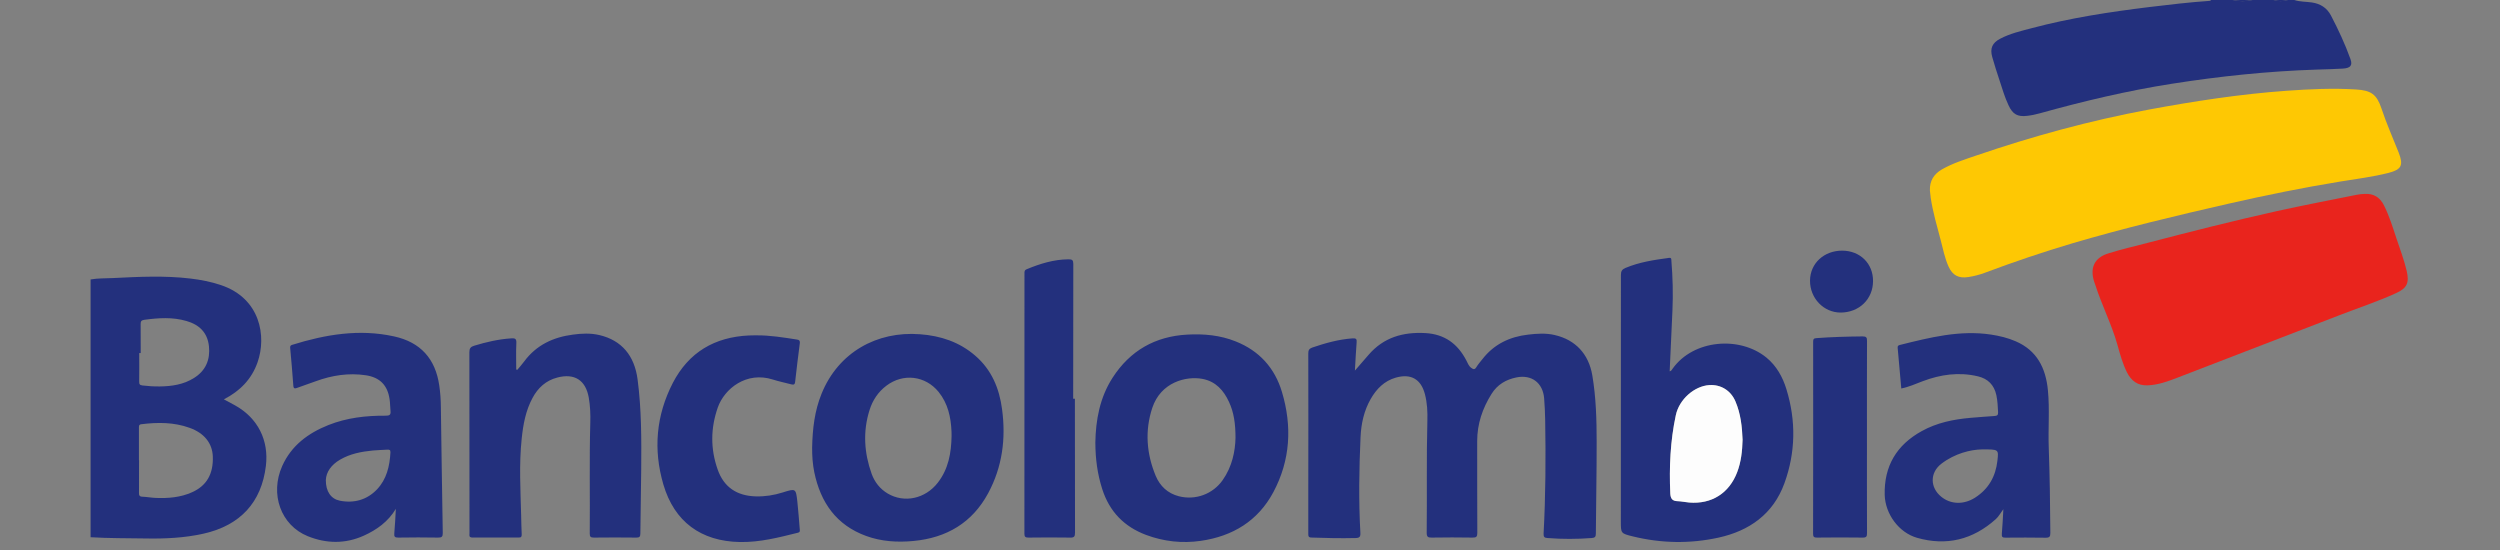
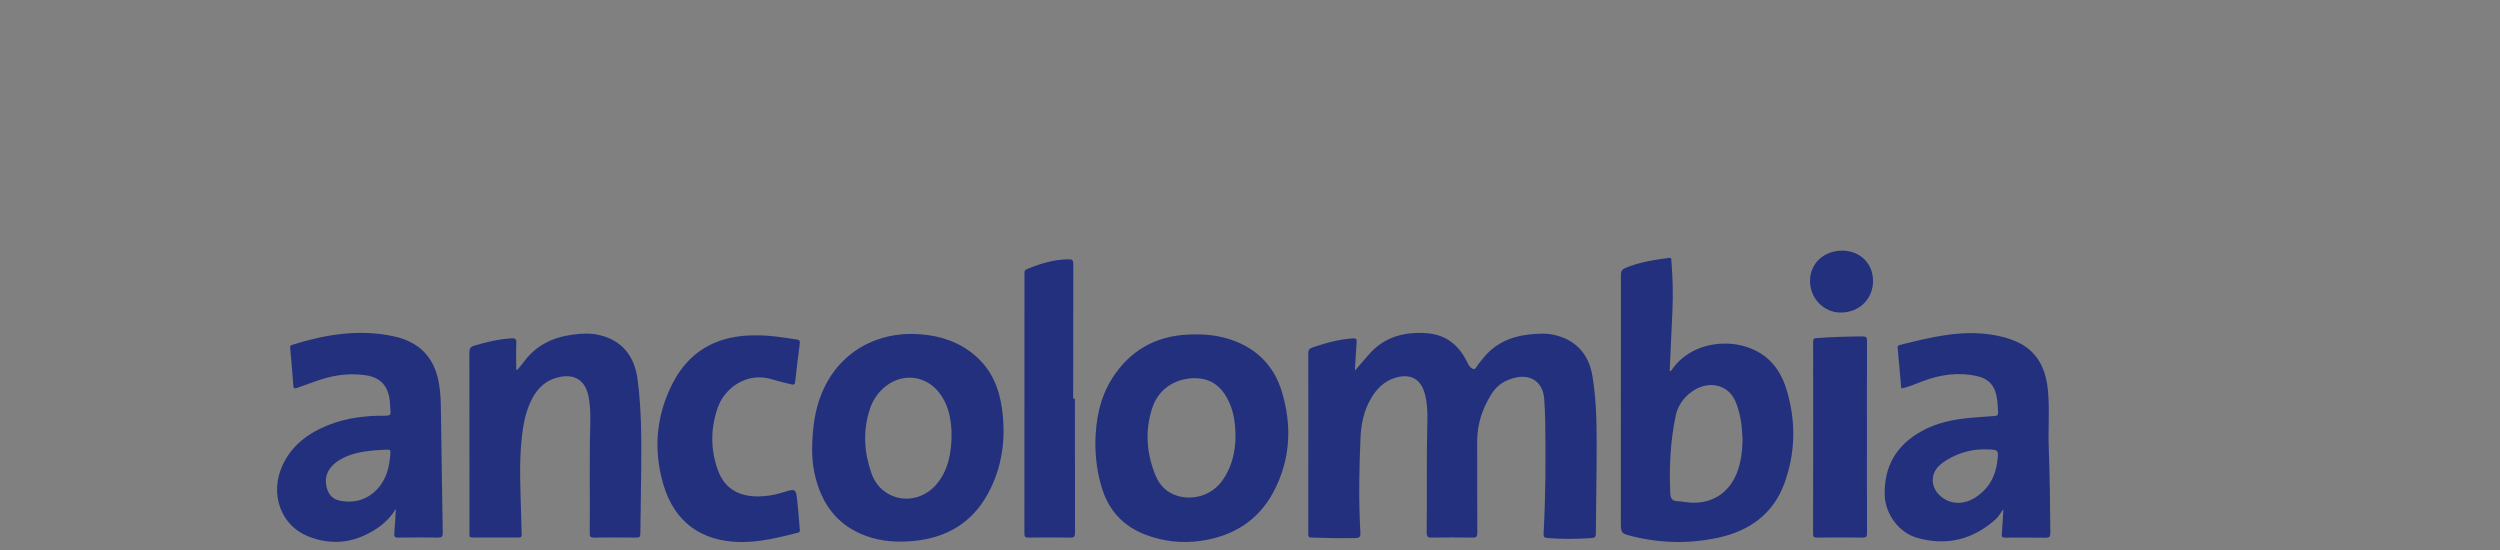
<svg xmlns="http://www.w3.org/2000/svg" width="159px" height="35px" viewBox="0 0 159 35" version="1.1">
  <rect x="0" y="0" width="159" height="35" fill="#808080" stroke="none" />
  <g id="surface1">
-     <path style=" stroke:none;fill-rule:nonzero;fill:rgb(13.725%,18.824%,49.02%);fill-opacity:1;" d="M 5.762 17.773 C 6.234 17.688 6.715 17.711 7.195 17.684 C 8.832 17.602 10.473 17.52 12.109 17.715 C 12.766 17.793 13.414 17.918 14.043 18.129 C 16.582 18.977 16.953 21.41 16.383 23.035 C 16.008 24.113 15.27 24.867 14.238 25.398 C 14.496 25.535 14.734 25.66 14.969 25.793 C 16.398 26.594 17.109 28.004 16.91 29.637 C 16.629 31.953 15.281 33.41 12.957 33.938 C 11.73 34.215 10.488 34.27 9.238 34.246 C 8.078 34.227 6.918 34.238 5.762 34.168 Z M 8.836 29.266 L 8.844 29.266 C 8.844 29.957 8.844 30.645 8.84 31.336 C 8.836 31.496 8.863 31.582 9.051 31.59 C 9.34 31.602 9.625 31.656 9.91 31.668 C 10.703 31.699 11.484 31.637 12.219 31.305 C 13.148 30.887 13.574 30.141 13.535 29.031 C 13.504 28.188 12.988 27.543 12.062 27.211 C 11.062 26.848 10.031 26.852 8.992 26.98 C 8.82 27 8.836 27.109 8.836 27.227 C 8.836 27.906 8.836 28.586 8.836 29.266 Z M 8.949 22.453 L 8.855 22.453 C 8.855 23.055 8.863 23.66 8.852 24.262 C 8.852 24.426 8.879 24.496 9.062 24.516 C 9.422 24.559 9.785 24.582 10.152 24.578 C 10.93 24.57 11.684 24.457 12.352 24.031 C 13.094 23.562 13.379 22.863 13.289 22.016 C 13.195 21.152 12.672 20.645 11.855 20.414 C 10.969 20.156 10.074 20.219 9.176 20.34 C 8.98 20.367 8.945 20.449 8.945 20.613 C 8.949 21.227 8.949 21.84 8.949 22.453 Z M 145.914 0 C 146.277 0.117 146.66 0.102 147.035 0.156 C 147.582 0.238 147.992 0.5 148.246 0.98 C 148.715 1.879 149.145 2.797 149.488 3.754 C 149.633 4.156 149.496 4.332 149.008 4.363 C 148.453 4.398 147.895 4.406 147.34 4.426 C 144.246 4.527 141.18 4.848 138.125 5.328 C 135.289 5.773 132.508 6.434 129.746 7.203 C 129.48 7.277 129.207 7.336 128.93 7.367 C 128.309 7.441 128.008 7.266 127.742 6.695 C 127.5 6.184 127.344 5.641 127.168 5.105 C 127.008 4.617 126.844 4.125 126.707 3.629 C 126.551 3.078 126.707 2.723 127.215 2.461 C 127.848 2.129 128.543 1.969 129.227 1.789 C 131.676 1.137 134.18 0.758 136.691 0.449 C 137.969 0.293 139.242 0.145 140.527 0.055 C 140.566 0.055 140.602 0.043 140.613 0 L 141.996 0 C 142.418 0.098 142.844 0.098 143.266 0 L 144.59 0 C 144.898 0.094 145.203 0.094 145.512 0 C 145.645 0 145.781 0 145.914 0 Z M 145.914 0 " />
-     <path style=" stroke:none;fill-rule:nonzero;fill:rgb(13.725%,18.824%,49.02%);fill-opacity:1;" d="M 143.266 0 C 142.844 0.094 142.418 0.094 141.996 0 Z M 145.512 0 C 145.203 0.094 144.898 0.094 144.59 0 Z M 145.512 0 " />
-     <path style=" stroke:none;fill-rule:nonzero;fill:rgb(99.608%,78.431%,1.176%);fill-opacity:1;" d="M 122.742 12.117 C 122.719 11.508 122.992 11.07 123.512 10.77 C 124.199 10.379 124.949 10.145 125.691 9.891 C 129.277 8.664 132.922 7.668 136.648 6.973 C 139.555 6.434 142.473 5.984 145.422 5.773 C 146.895 5.668 148.371 5.598 149.852 5.691 C 150.797 5.75 151.156 5.996 151.457 6.887 C 151.777 7.852 152.191 8.777 152.562 9.719 C 152.871 10.516 152.73 10.789 151.895 11 C 150.887 11.254 149.859 11.379 148.84 11.547 C 146.445 11.938 144.07 12.422 141.707 12.961 C 138.391 13.719 135.086 14.508 131.82 15.469 C 129.938 16.027 128.078 16.656 126.238 17.348 C 125.898 17.473 125.547 17.566 125.184 17.621 C 124.578 17.715 124.188 17.523 123.93 16.957 C 123.688 16.422 123.578 15.848 123.43 15.281 C 123.195 14.387 122.93 13.496 122.793 12.574 C 122.77 12.422 122.758 12.27 122.742 12.117 Z M 122.742 12.117 " />
-     <path style=" stroke:none;fill-rule:nonzero;fill:rgb(91.373%,14.118%,11.373%);fill-opacity:1;" d="M 136.586 24.508 C 135.945 24.535 135.535 24.207 135.266 23.664 C 134.996 23.113 134.832 22.52 134.668 21.93 C 134.301 20.629 133.68 19.422 133.266 18.137 C 133.242 18.066 133.215 17.992 133.191 17.922 C 132.906 17.039 133.199 16.391 134.086 16.117 C 134.914 15.855 135.766 15.664 136.609 15.441 C 139.316 14.734 142.027 14.047 144.758 13.438 C 146.449 13.062 148.152 12.738 149.852 12.395 C 150.031 12.355 150.215 12.34 150.398 12.332 C 150.965 12.301 151.367 12.551 151.621 13.062 C 151.957 13.73 152.176 14.445 152.41 15.152 C 152.641 15.84 152.898 16.523 153.066 17.23 C 153.238 17.98 153.094 18.324 152.395 18.641 C 151.211 19.184 149.969 19.586 148.758 20.059 C 145.34 21.383 141.914 22.699 138.496 24.016 C 137.879 24.254 137.258 24.484 136.586 24.508 Z M 136.586 24.508 " />
    <path style=" stroke:none;fill-rule:nonzero;fill:rgb(13.725%,18.824%,49.02%);fill-opacity:1;" d="M 86.172 23.57 C 86.5 23.191 86.77 22.883 87.039 22.57 C 87.996 21.457 89.234 21.105 90.652 21.184 C 91.879 21.25 92.711 21.867 93.262 22.93 C 93.348 23.098 93.41 23.281 93.578 23.402 C 93.703 23.492 93.789 23.523 93.891 23.359 C 94.004 23.172 94.152 23.004 94.289 22.832 C 95.027 21.887 96.02 21.414 97.195 21.281 C 97.762 21.215 98.324 21.176 98.883 21.309 C 100.203 21.613 101.039 22.516 101.27 23.867 C 101.508 25.27 101.547 26.691 101.547 28.105 C 101.551 30.051 101.508 31.996 101.496 33.945 C 101.496 34.145 101.43 34.203 101.238 34.219 C 100.301 34.289 99.359 34.293 98.422 34.219 C 98.227 34.207 98.164 34.148 98.172 33.945 C 98.301 31.531 98.316 29.117 98.273 26.699 C 98.266 26.242 98.242 25.781 98.207 25.324 C 98.121 24.344 97.41 23.809 96.445 24.004 C 95.781 24.141 95.238 24.453 94.863 25.051 C 94.285 25.973 93.949 26.961 93.949 28.055 C 93.953 30 93.945 31.945 93.957 33.895 C 93.957 34.133 93.895 34.195 93.656 34.191 C 92.793 34.176 91.926 34.176 91.062 34.191 C 90.82 34.195 90.738 34.148 90.738 33.883 C 90.766 31.504 90.719 29.129 90.781 26.75 C 90.797 26.184 90.77 25.621 90.625 25.07 C 90.375 24.109 89.73 23.746 88.777 24.016 C 88.039 24.227 87.547 24.73 87.176 25.375 C 86.75 26.121 86.57 26.941 86.531 27.793 C 86.438 29.824 86.406 31.855 86.52 33.883 C 86.535 34.137 86.465 34.215 86.219 34.219 C 85.277 34.242 84.336 34.223 83.398 34.188 C 83.211 34.18 83.207 34.09 83.207 33.953 C 83.211 33.031 83.207 32.109 83.207 31.191 C 83.211 28.289 83.215 25.383 83.207 22.48 C 83.207 22.277 83.258 22.176 83.457 22.105 C 84.293 21.82 85.137 21.582 86.027 21.52 C 86.254 21.504 86.301 21.566 86.281 21.785 C 86.234 22.352 86.211 22.922 86.172 23.57 Z M 106.191 23.617 C 106.301 23.594 106.336 23.508 106.383 23.441 C 107.707 21.59 110.648 21.355 112.344 22.742 C 112.984 23.266 113.379 23.977 113.617 24.758 C 114.234 26.762 114.203 28.77 113.488 30.738 C 112.777 32.695 111.254 33.766 109.289 34.195 C 107.477 34.59 105.648 34.559 103.84 34.113 C 103.082 33.926 103.086 33.918 103.086 33.16 C 103.09 27.938 103.094 22.711 103.09 17.488 C 103.09 17.25 103.16 17.133 103.375 17.043 C 104.262 16.668 105.199 16.531 106.141 16.402 C 106.32 16.379 106.293 16.492 106.301 16.594 C 106.387 17.645 106.414 18.699 106.367 19.754 C 106.309 21.035 106.25 22.316 106.191 23.617 Z M 110.828 27.969 C 110.797 27.148 110.711 26.312 110.371 25.523 C 110.082 24.84 109.445 24.445 108.707 24.492 C 107.762 24.555 106.797 25.395 106.582 26.406 C 106.23 28.047 106.156 29.707 106.23 31.379 C 106.246 31.695 106.352 31.867 106.688 31.875 C 106.938 31.883 107.184 31.941 107.43 31.961 C 108.863 32.078 109.98 31.363 110.488 30.023 C 110.734 29.371 110.809 28.688 110.828 27.969 Z M 69.664 28.145 C 69.688 26.734 69.938 25.301 70.758 24.027 C 71.867 22.305 73.465 21.391 75.512 21.281 C 76.562 21.223 77.602 21.316 78.594 21.715 C 80.086 22.309 81.074 23.398 81.531 24.926 C 82.188 27.113 82.07 29.27 80.984 31.305 C 80.004 33.133 78.402 34.105 76.371 34.398 C 75.184 34.57 74.023 34.441 72.895 34.023 C 71.488 33.496 70.559 32.531 70.102 31.105 C 69.801 30.164 69.668 29.203 69.664 28.145 Z M 78.578 27.852 C 78.578 26.949 78.477 26.234 78.164 25.562 C 77.824 24.824 77.32 24.258 76.48 24.098 C 75.438 23.902 73.828 24.305 73.285 25.941 C 72.805 27.395 72.918 28.852 73.5 30.258 C 73.773 30.91 74.262 31.379 74.977 31.562 C 76.031 31.832 77.137 31.426 77.762 30.535 C 78.363 29.68 78.559 28.707 78.578 27.852 Z M 51.652 28.465 C 51.676 27.289 51.805 26.133 52.254 25.035 C 53.32 22.41 55.77 21.047 58.512 21.258 C 59.828 21.355 61.023 21.75 62.035 22.629 C 63.07 23.527 63.555 24.699 63.73 26.02 C 63.984 27.887 63.75 29.695 62.848 31.367 C 61.836 33.246 60.207 34.207 58.098 34.406 C 57.074 34.504 56.062 34.441 55.094 34.09 C 53.188 33.398 52.188 31.957 51.789 30.035 C 51.684 29.52 51.648 28.992 51.652 28.465 Z M 60.52 27.734 C 60.52 27.637 60.52 27.543 60.516 27.445 C 60.477 26.531 60.289 25.66 59.695 24.926 C 58.852 23.891 57.445 23.723 56.379 24.527 C 55.848 24.926 55.496 25.461 55.301 26.086 C 54.871 27.449 54.961 28.809 55.438 30.141 C 55.629 30.664 55.969 31.098 56.457 31.387 C 57.512 32.012 58.848 31.723 59.641 30.703 C 60.324 29.828 60.5 28.805 60.52 27.734 Z M 25.176 32.363 C 24.684 33.18 23.961 33.699 23.125 34.074 C 21.945 34.602 20.746 34.574 19.574 34.102 C 17.859 33.406 17.152 31.422 17.949 29.637 C 18.535 28.332 19.594 27.551 20.883 27.035 C 22.051 26.57 23.273 26.43 24.52 26.438 C 24.766 26.438 24.867 26.395 24.836 26.129 C 24.809 25.883 24.816 25.633 24.777 25.383 C 24.645 24.496 24.156 24 23.266 23.867 C 22.168 23.703 21.109 23.871 20.074 24.25 C 19.68 24.395 19.285 24.535 18.887 24.672 C 18.758 24.719 18.668 24.727 18.656 24.527 C 18.602 23.734 18.527 22.941 18.457 22.148 C 18.445 22.039 18.457 21.969 18.574 21.934 C 20.695 21.273 22.848 20.906 25.062 21.395 C 26.746 21.762 27.695 22.82 27.938 24.523 C 28.004 24.969 28.035 25.418 28.039 25.871 C 28.078 28.543 28.113 31.219 28.16 33.891 C 28.164 34.133 28.098 34.195 27.859 34.191 C 27.016 34.176 26.172 34.176 25.328 34.191 C 25.102 34.195 25.059 34.125 25.078 33.914 C 25.125 33.398 25.145 32.883 25.176 32.363 Z M 20.723 30.535 C 20.719 31.254 21.047 31.73 21.613 31.844 C 22.52 32.023 23.344 31.789 23.977 31.125 C 24.59 30.48 24.785 29.648 24.832 28.777 C 24.84 28.609 24.766 28.59 24.629 28.598 C 24.324 28.621 24.016 28.621 23.711 28.652 C 22.984 28.723 22.27 28.859 21.629 29.234 C 21.082 29.551 20.742 30.012 20.723 30.535 Z M 120.922 24.707 C 120.844 23.832 120.77 22.977 120.691 22.117 C 120.68 22.004 120.73 21.969 120.824 21.941 C 122.734 21.465 124.645 20.977 126.641 21.281 C 127.172 21.363 127.695 21.488 128.191 21.703 C 129.555 22.289 130.109 23.41 130.246 24.809 C 130.367 26.035 130.254 27.262 130.301 28.488 C 130.363 30.289 130.391 32.09 130.402 33.891 C 130.402 34.121 130.355 34.203 130.105 34.199 C 129.254 34.184 128.398 34.188 127.543 34.195 C 127.352 34.199 127.301 34.141 127.316 33.953 C 127.359 33.449 127.383 32.941 127.414 32.383 C 127.238 32.617 127.121 32.848 126.934 33.016 C 125.477 34.324 123.797 34.742 121.918 34.203 C 120.758 33.867 119.902 32.684 119.867 31.48 C 119.82 29.648 120.621 28.301 122.223 27.418 C 123.188 26.883 124.246 26.668 125.332 26.574 C 125.84 26.535 126.348 26.488 126.855 26.457 C 127.023 26.445 127.086 26.398 127.078 26.219 C 127.062 25.852 127.043 25.492 126.969 25.133 C 126.828 24.484 126.43 24.082 125.793 23.934 C 124.586 23.648 123.414 23.816 122.27 24.25 C 121.832 24.414 121.402 24.613 120.922 24.707 Z M 126.055 28.582 C 125.336 28.594 124.328 28.836 123.469 29.496 C 122.734 30.062 122.742 31.008 123.465 31.594 C 124.066 32.082 124.883 32.113 125.613 31.652 C 126.469 31.105 126.922 30.309 127.035 29.305 C 127.117 28.574 127.125 28.578 126.055 28.582 Z M 32.898 23.523 C 33.043 23.348 33.199 23.18 33.336 22.992 C 34.109 21.945 35.18 21.445 36.441 21.281 C 37.008 21.203 37.57 21.18 38.129 21.312 C 39.531 21.645 40.352 22.609 40.551 24.133 C 40.801 26.031 40.797 27.938 40.781 29.844 C 40.77 31.207 40.738 32.566 40.727 33.93 C 40.723 34.121 40.684 34.195 40.473 34.191 C 39.57 34.18 38.668 34.18 37.766 34.191 C 37.566 34.191 37.508 34.137 37.508 33.934 C 37.531 31.586 37.477 29.238 37.543 26.891 C 37.559 26.352 37.539 25.816 37.445 25.285 C 37.25 24.18 36.539 23.723 35.445 24.012 C 34.723 24.199 34.219 24.66 33.871 25.305 C 33.434 26.113 33.273 26.996 33.18 27.895 C 33.008 29.52 33.102 31.148 33.145 32.777 C 33.156 33.18 33.16 33.582 33.18 33.984 C 33.184 34.125 33.156 34.191 32.992 34.188 C 32.016 34.184 31.035 34.184 30.055 34.188 C 29.91 34.188 29.84 34.145 29.855 33.992 C 29.863 33.945 29.859 33.898 29.859 33.848 C 29.859 30.035 29.859 26.219 29.852 22.402 C 29.852 22.156 29.93 22.055 30.156 21.988 C 30.926 21.754 31.707 21.57 32.52 21.52 C 32.754 21.504 32.855 21.539 32.84 21.816 C 32.812 22.375 32.832 22.938 32.832 23.5 C 32.855 23.508 32.875 23.516 32.898 23.523 Z M 48.109 21.328 C 48.969 21.32 49.812 21.461 50.656 21.59 C 50.805 21.609 50.891 21.648 50.867 21.84 C 50.758 22.656 50.664 23.473 50.57 24.293 C 50.555 24.449 50.48 24.484 50.344 24.449 C 49.945 24.344 49.539 24.262 49.148 24.137 C 47.48 23.605 46.078 24.711 45.652 25.914 C 45.191 27.234 45.18 28.543 45.641 29.855 C 46.039 30.996 46.875 31.535 48.066 31.57 C 48.656 31.586 49.23 31.496 49.793 31.316 C 50.609 31.059 50.617 31.062 50.711 31.898 C 50.773 32.48 50.816 33.062 50.863 33.645 C 50.871 33.746 50.902 33.844 50.742 33.883 C 49.531 34.184 48.324 34.496 47.062 34.473 C 44.586 34.43 42.887 33.184 42.191 30.816 C 41.539 28.59 41.727 26.414 42.797 24.344 C 43.805 22.406 45.449 21.438 47.621 21.336 C 47.734 21.332 47.852 21.332 47.965 21.328 C 48.016 21.328 48.062 21.328 48.109 21.328 Z M 68.363 25.359 C 68.363 28.199 68.363 31.035 68.371 33.871 C 68.371 34.121 68.32 34.199 68.059 34.191 C 67.176 34.176 66.293 34.18 65.41 34.191 C 65.211 34.191 65.152 34.141 65.152 33.938 C 65.156 28.426 65.156 22.914 65.156 17.402 C 65.156 17.289 65.145 17.188 65.293 17.125 C 66.148 16.77 67.02 16.5 67.957 16.492 C 68.195 16.488 68.262 16.551 68.262 16.789 C 68.254 19.648 68.254 22.504 68.254 25.359 C 68.293 25.359 68.328 25.359 68.363 25.359 Z M 118.738 27.809 C 118.738 29.84 118.734 31.871 118.742 33.902 C 118.742 34.117 118.703 34.195 118.465 34.191 C 117.496 34.176 116.527 34.18 115.559 34.191 C 115.375 34.191 115.312 34.148 115.312 33.953 C 115.32 29.883 115.32 25.809 115.316 21.738 C 115.316 21.57 115.352 21.516 115.531 21.504 C 116.508 21.43 117.484 21.406 118.465 21.395 C 118.699 21.395 118.746 21.469 118.742 21.684 C 118.734 23.727 118.738 25.766 118.738 27.809 Z M 119.125 17.871 C 119.125 19.023 118.246 19.875 117.062 19.879 C 115.984 19.879 115.109 18.965 115.117 17.844 C 115.125 16.75 116.008 15.934 117.172 15.941 C 118.309 15.949 119.129 16.762 119.125 17.871 Z M 119.125 17.871 " />
-     <path style=" stroke:none;fill-rule:nonzero;fill:rgb(99.216%,99.216%,99.216%);fill-opacity:1;" d="M 110.828 27.969 C 110.809 28.688 110.734 29.371 110.488 30.023 C 109.98 31.367 108.863 32.078 107.43 31.961 C 107.184 31.941 106.938 31.883 106.688 31.875 C 106.348 31.867 106.246 31.695 106.23 31.379 C 106.156 29.707 106.23 28.047 106.582 26.406 C 106.797 25.395 107.762 24.555 108.707 24.492 C 109.445 24.441 110.082 24.84 110.371 25.523 C 110.711 26.312 110.797 27.148 110.828 27.969 Z M 110.828 27.969 " />
  </g>
</svg>